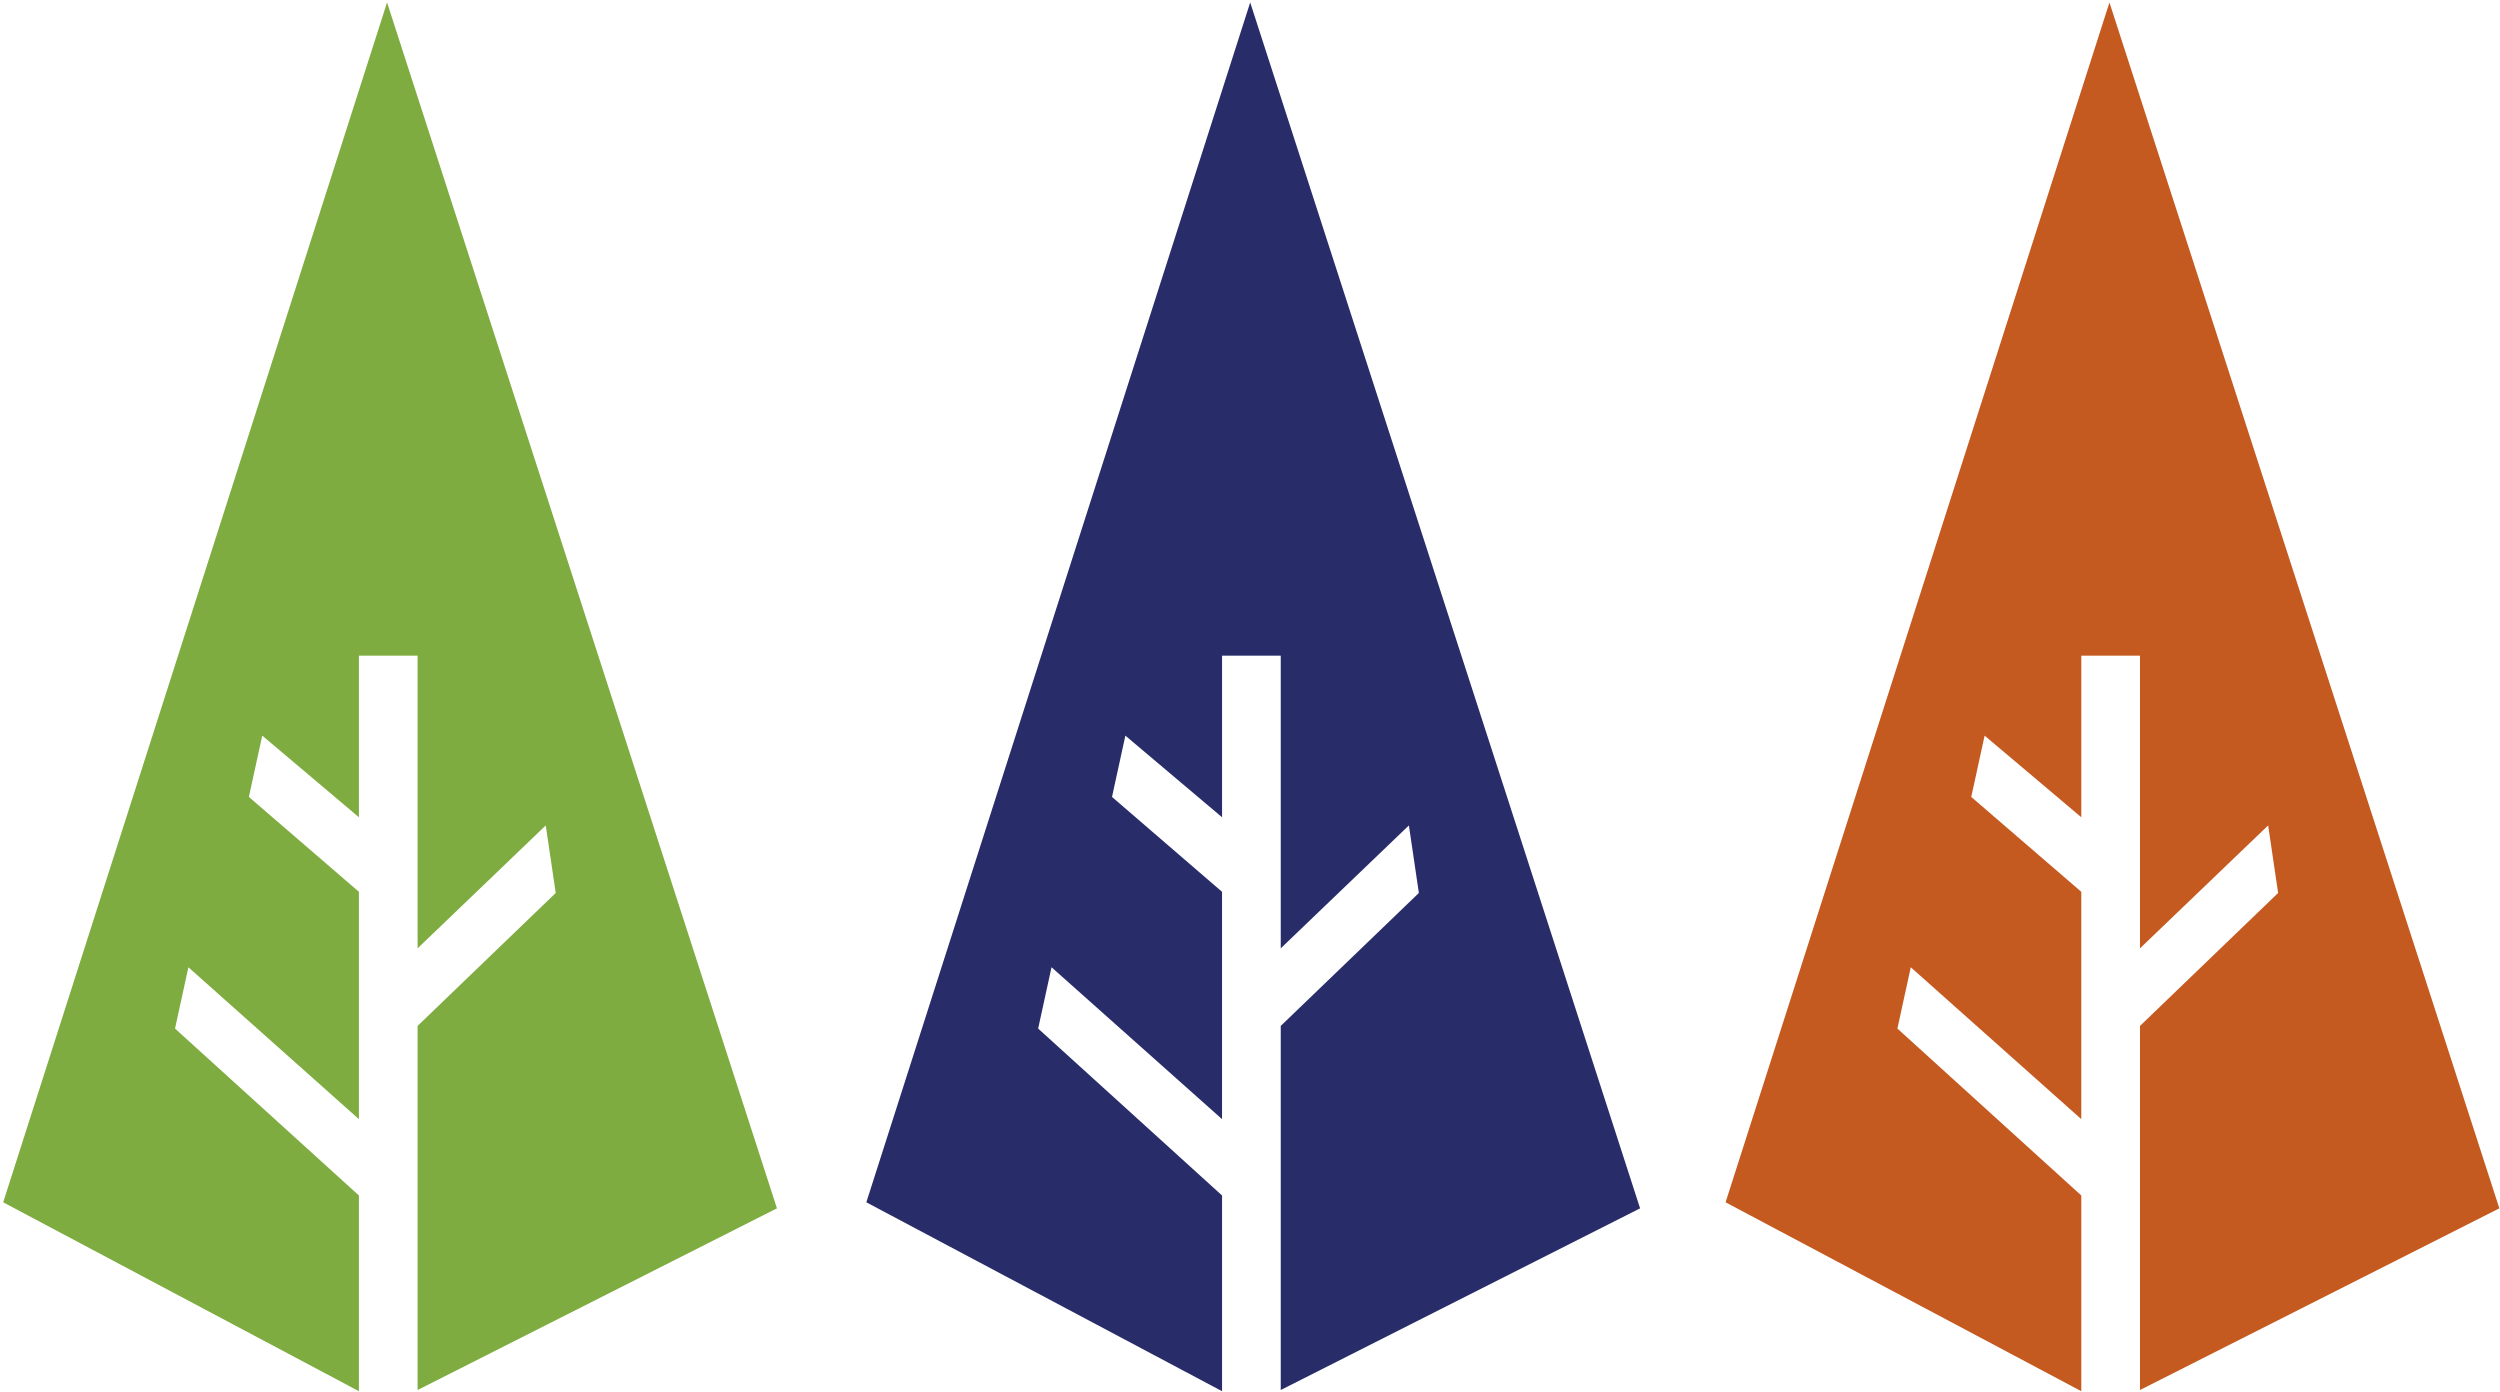
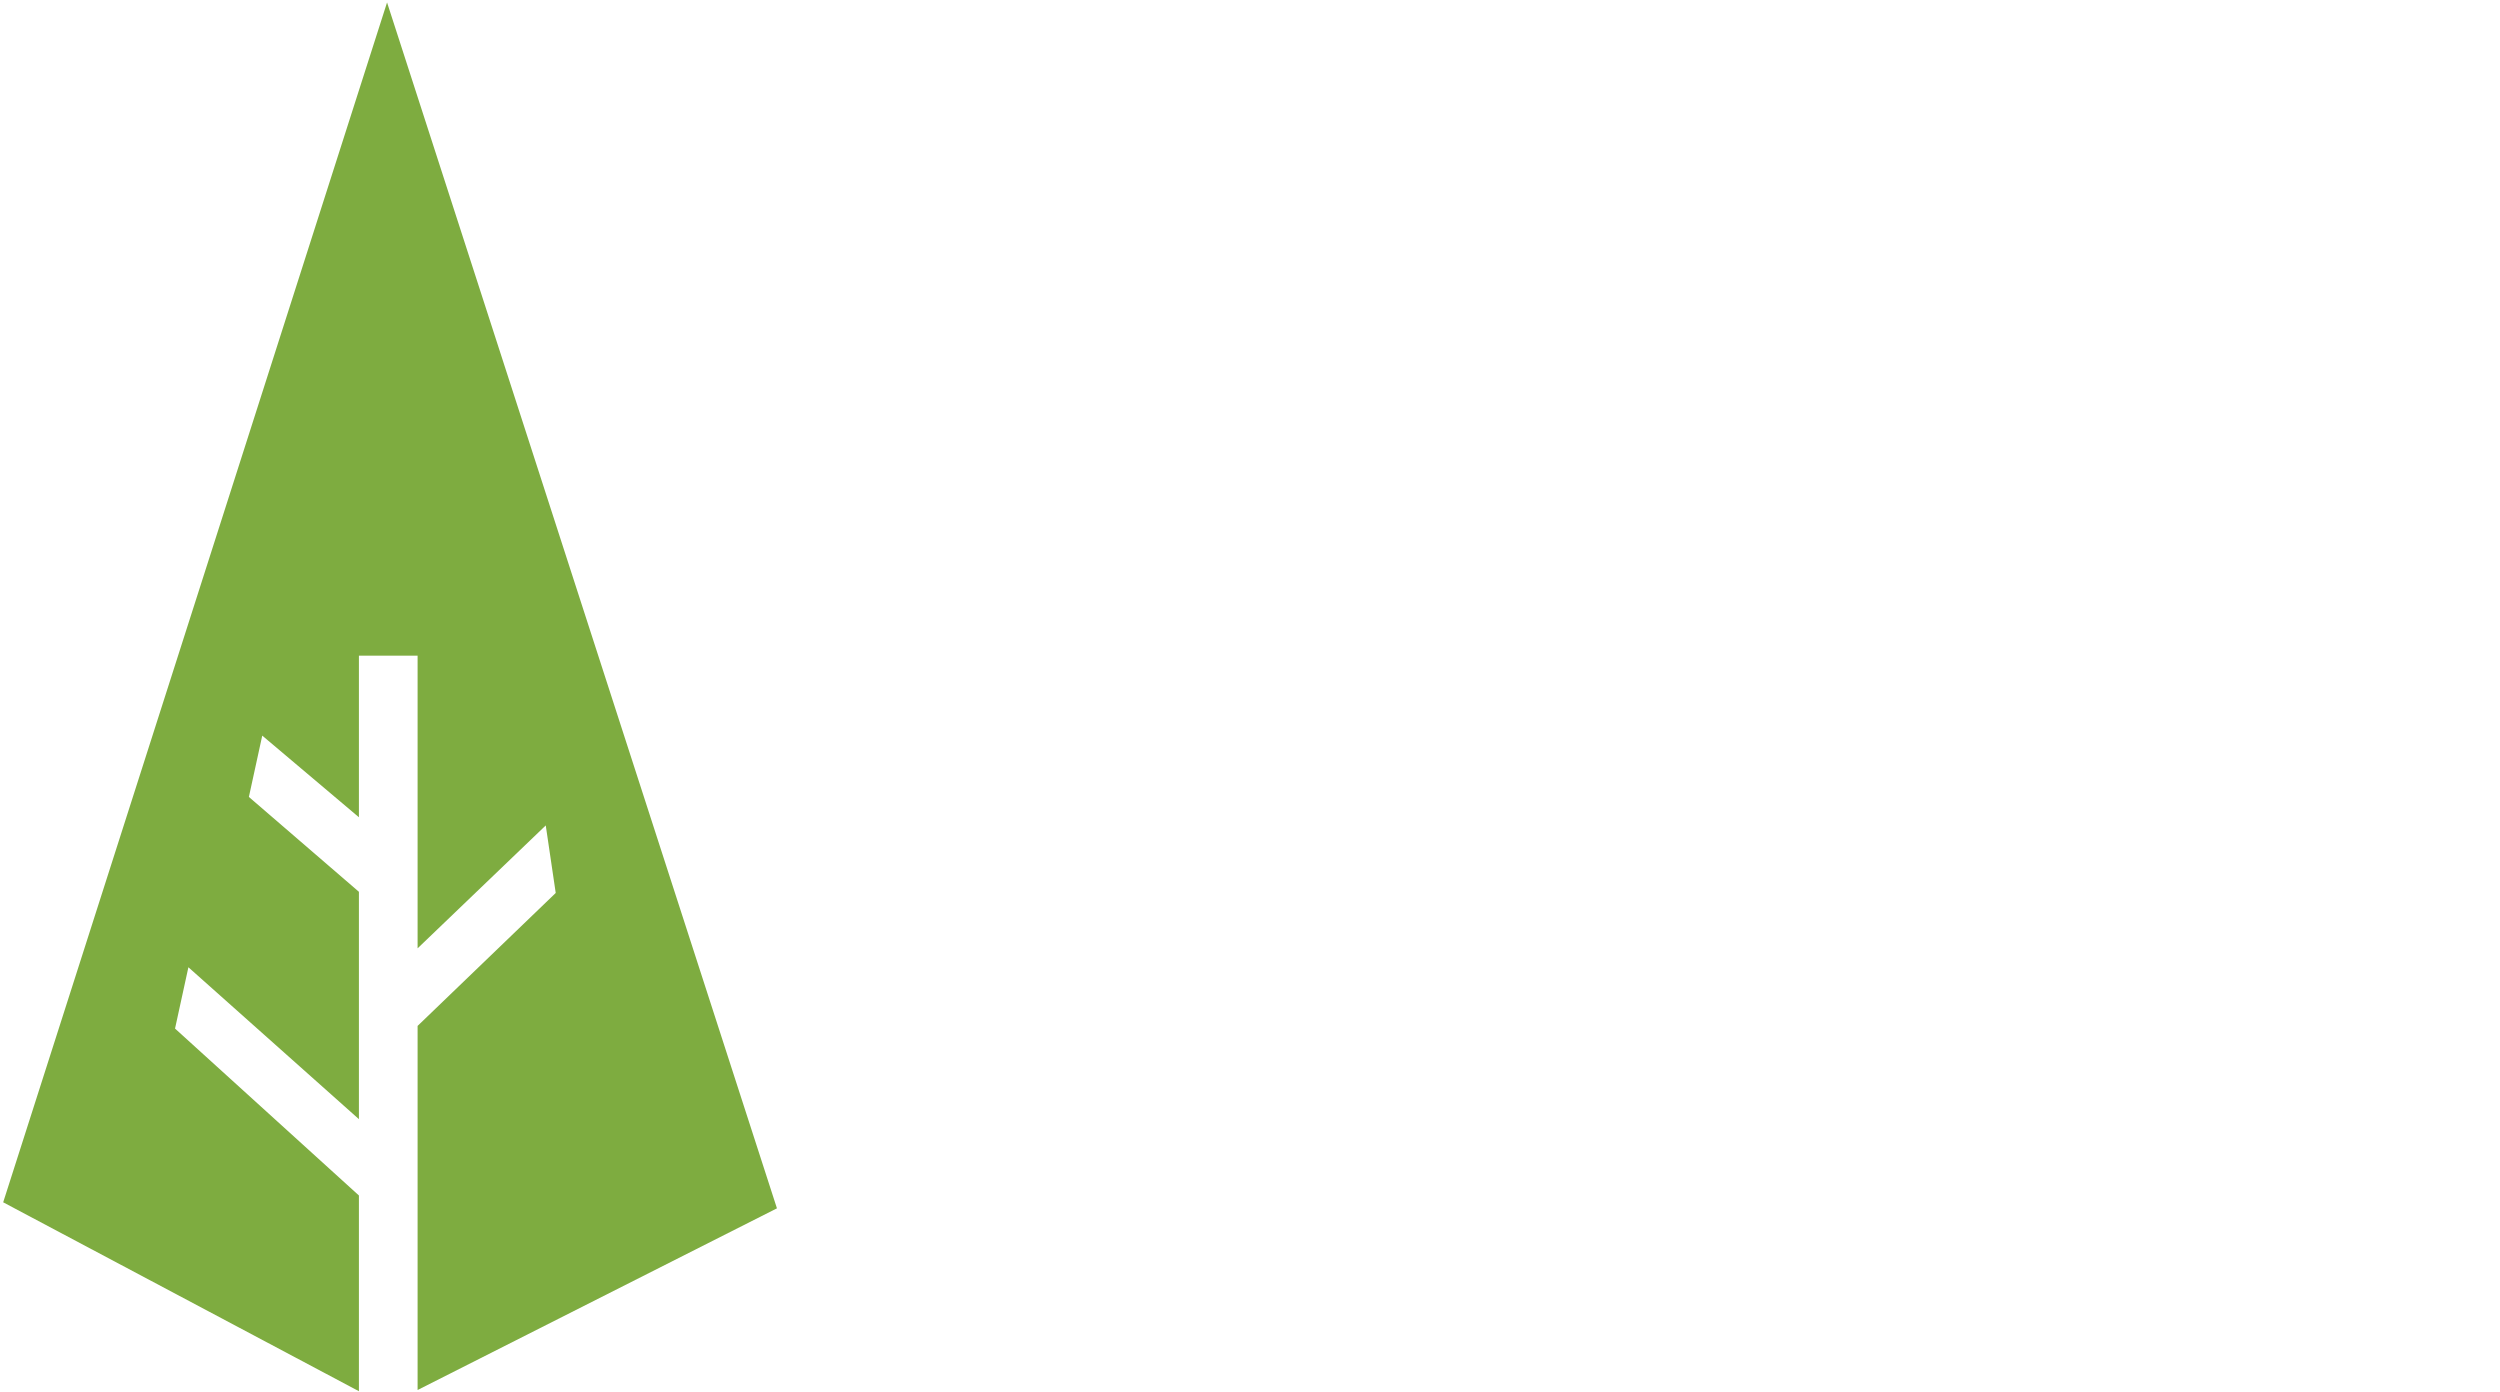
<svg xmlns="http://www.w3.org/2000/svg" width="643" height="358" viewBox="0 0 643 358">
  <defs>
    <style>
      .cls-1 {
        fill: #7eac40;
      }

      .cls-1, .cls-2, .cls-3 {
        fill-rule: evenodd;
      }

      .cls-2 {
        fill: #282d6a;
      }

      .cls-3 {
        fill: #c55a20;
      }
    </style>
  </defs>
  <path class="cls-1" d="M92.313,357.82V307.481L45.018,264.548l3.438-15.769,43.857,39.067V229.372l-28.3-24.4L67.451,189.2,92.313,210.2V168.632h15.093v75.28L140.367,212.3l2.565,17.372-35.526,34.194v93.647l92.425-46.728L99.55,0.632,0.819,309.232Z" />
-   <path id="Shape_1_copy" data-name="Shape 1 copy" class="cls-2" d="M314.313,357.82V307.481l-47.3-42.933,3.438-15.769,43.857,39.067V229.372l-28.3-24.4,3.438-15.765L314.313,210.2V168.632h15.093v75.28L362.367,212.3l2.565,17.372-35.526,34.194v93.647l92.425-46.728L321.55,0.632l-98.731,308.6Z" />
-   <path id="Shape_1_copy_2" data-name="Shape 1 copy 2" class="cls-3" d="M535.313,357.82V307.481l-47.3-42.933,3.438-15.769,43.857,39.067V229.372l-28.3-24.4,3.438-15.765L535.313,210.2V168.632h15.093v75.28L583.367,212.3l2.565,17.372-35.526,34.194v93.647l92.425-46.728L542.55,0.632l-98.731,308.6Z" />
</svg>